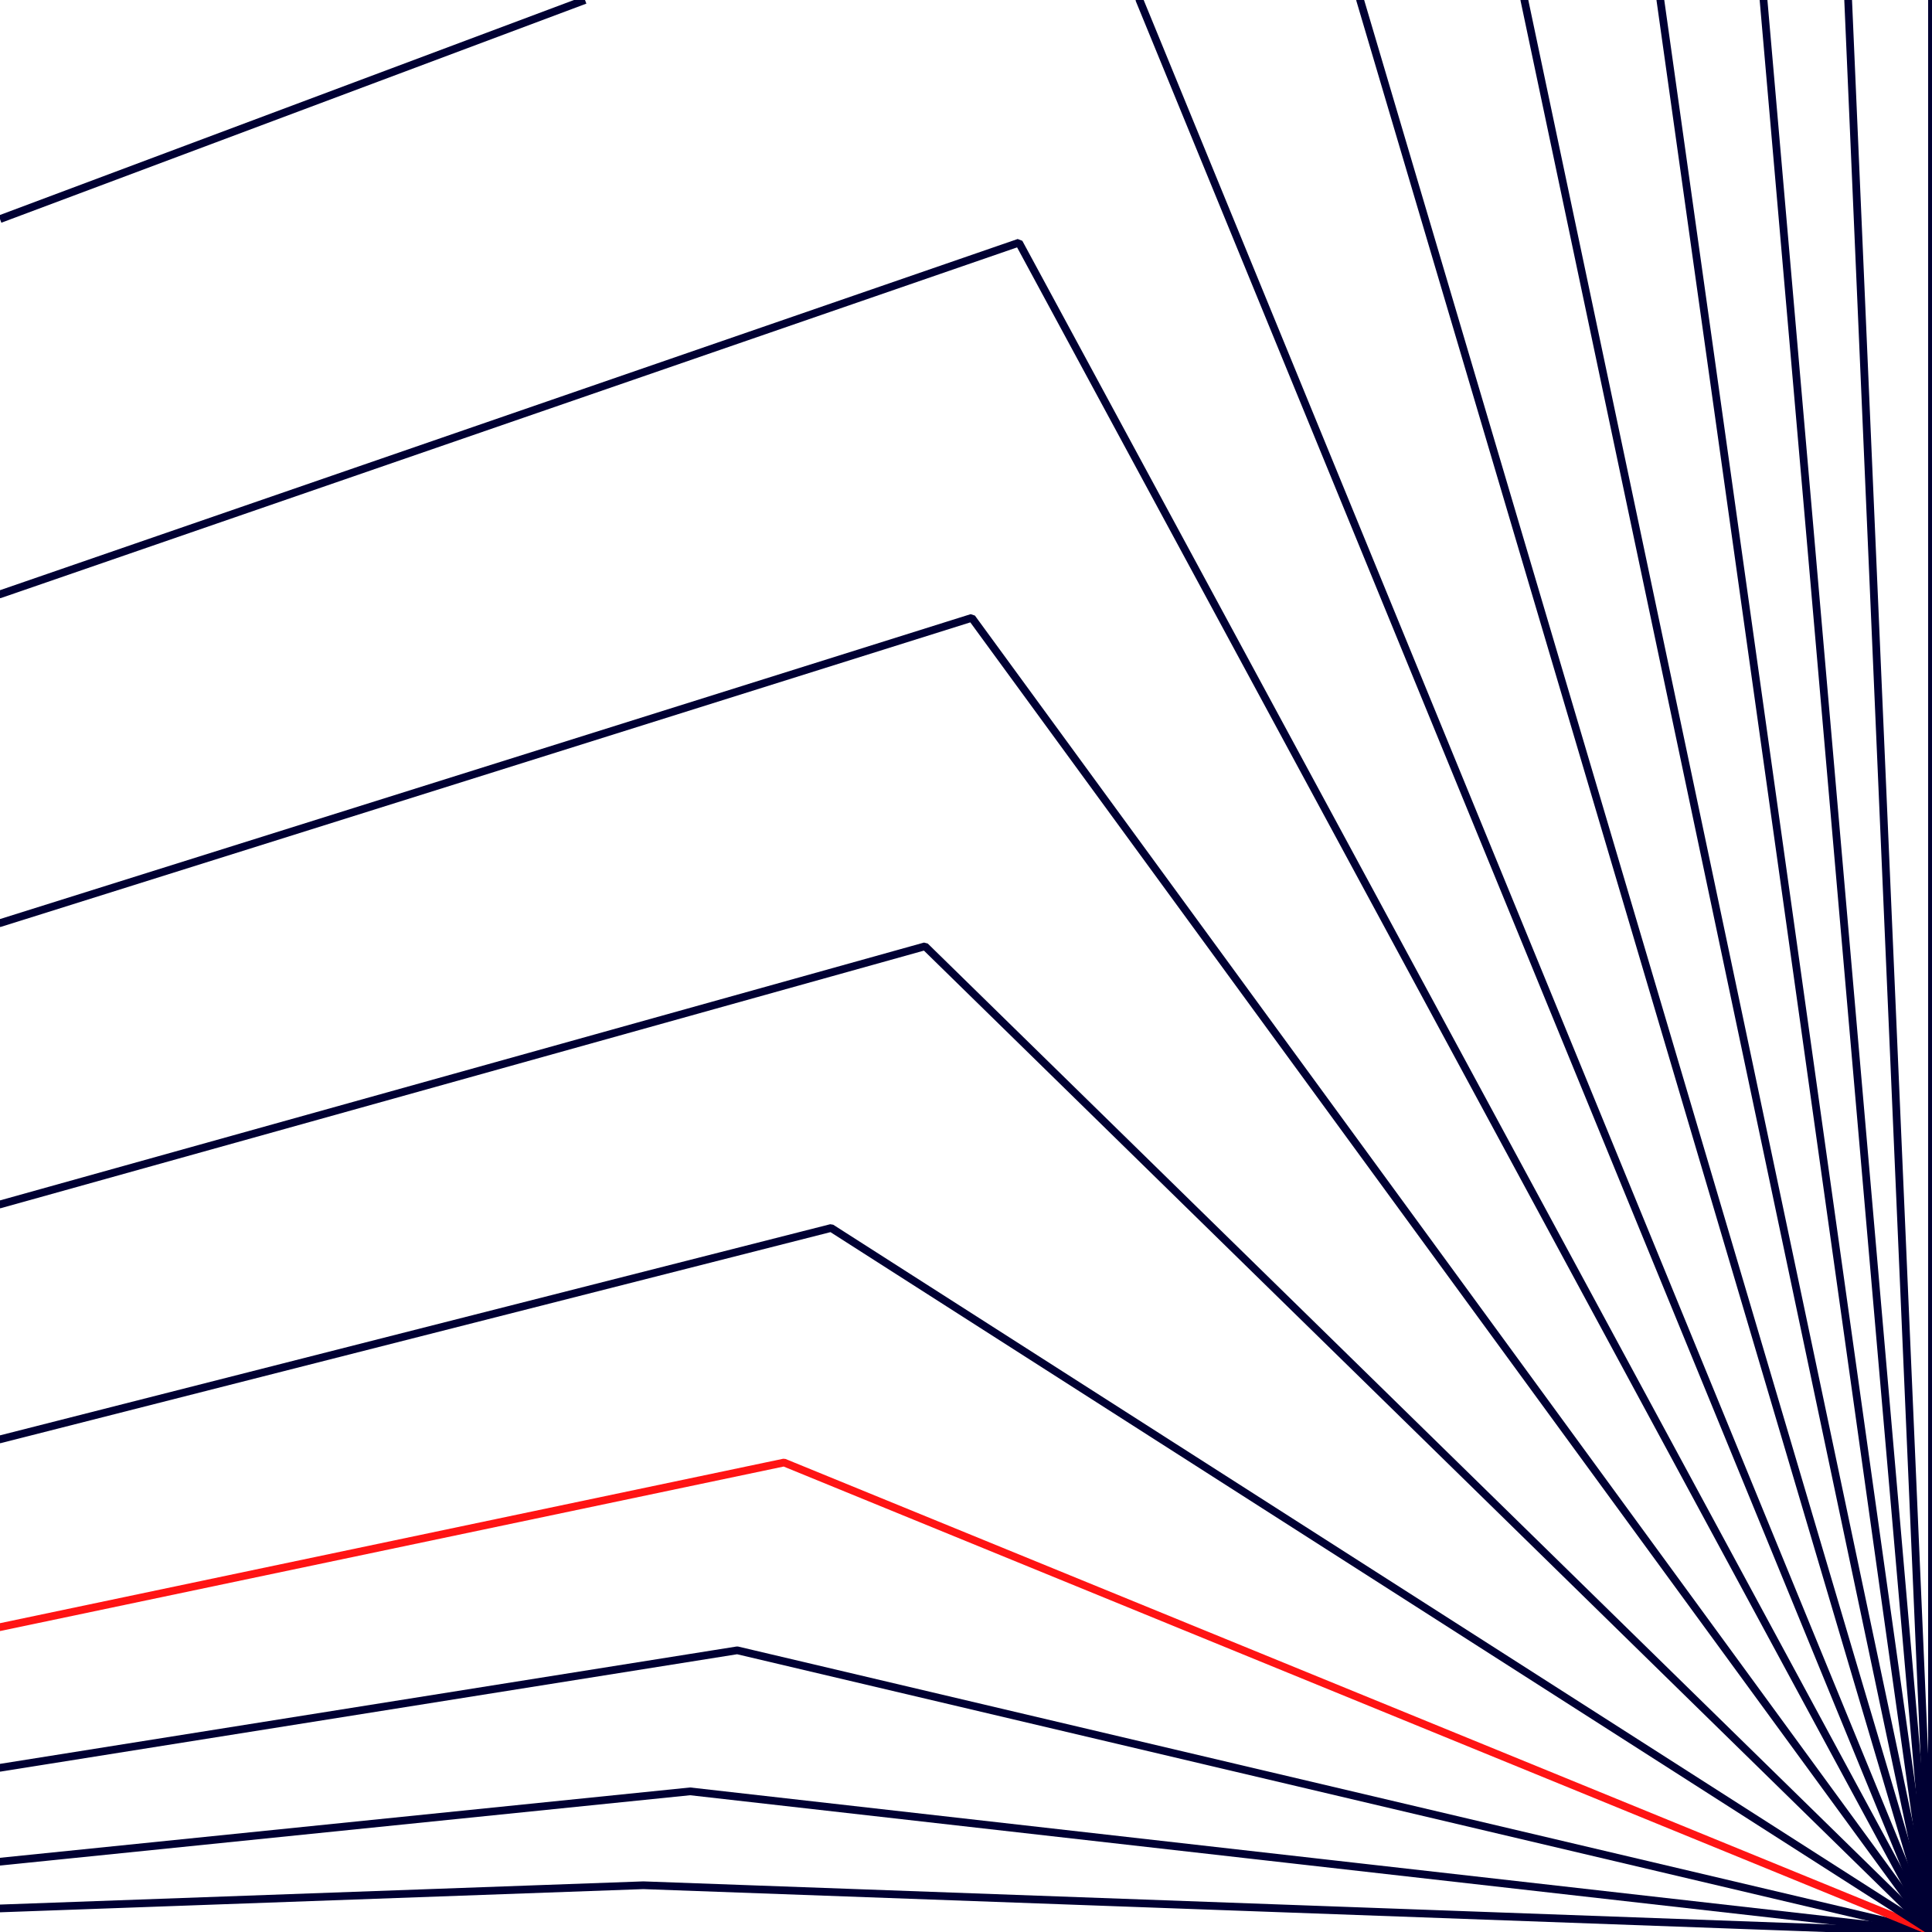
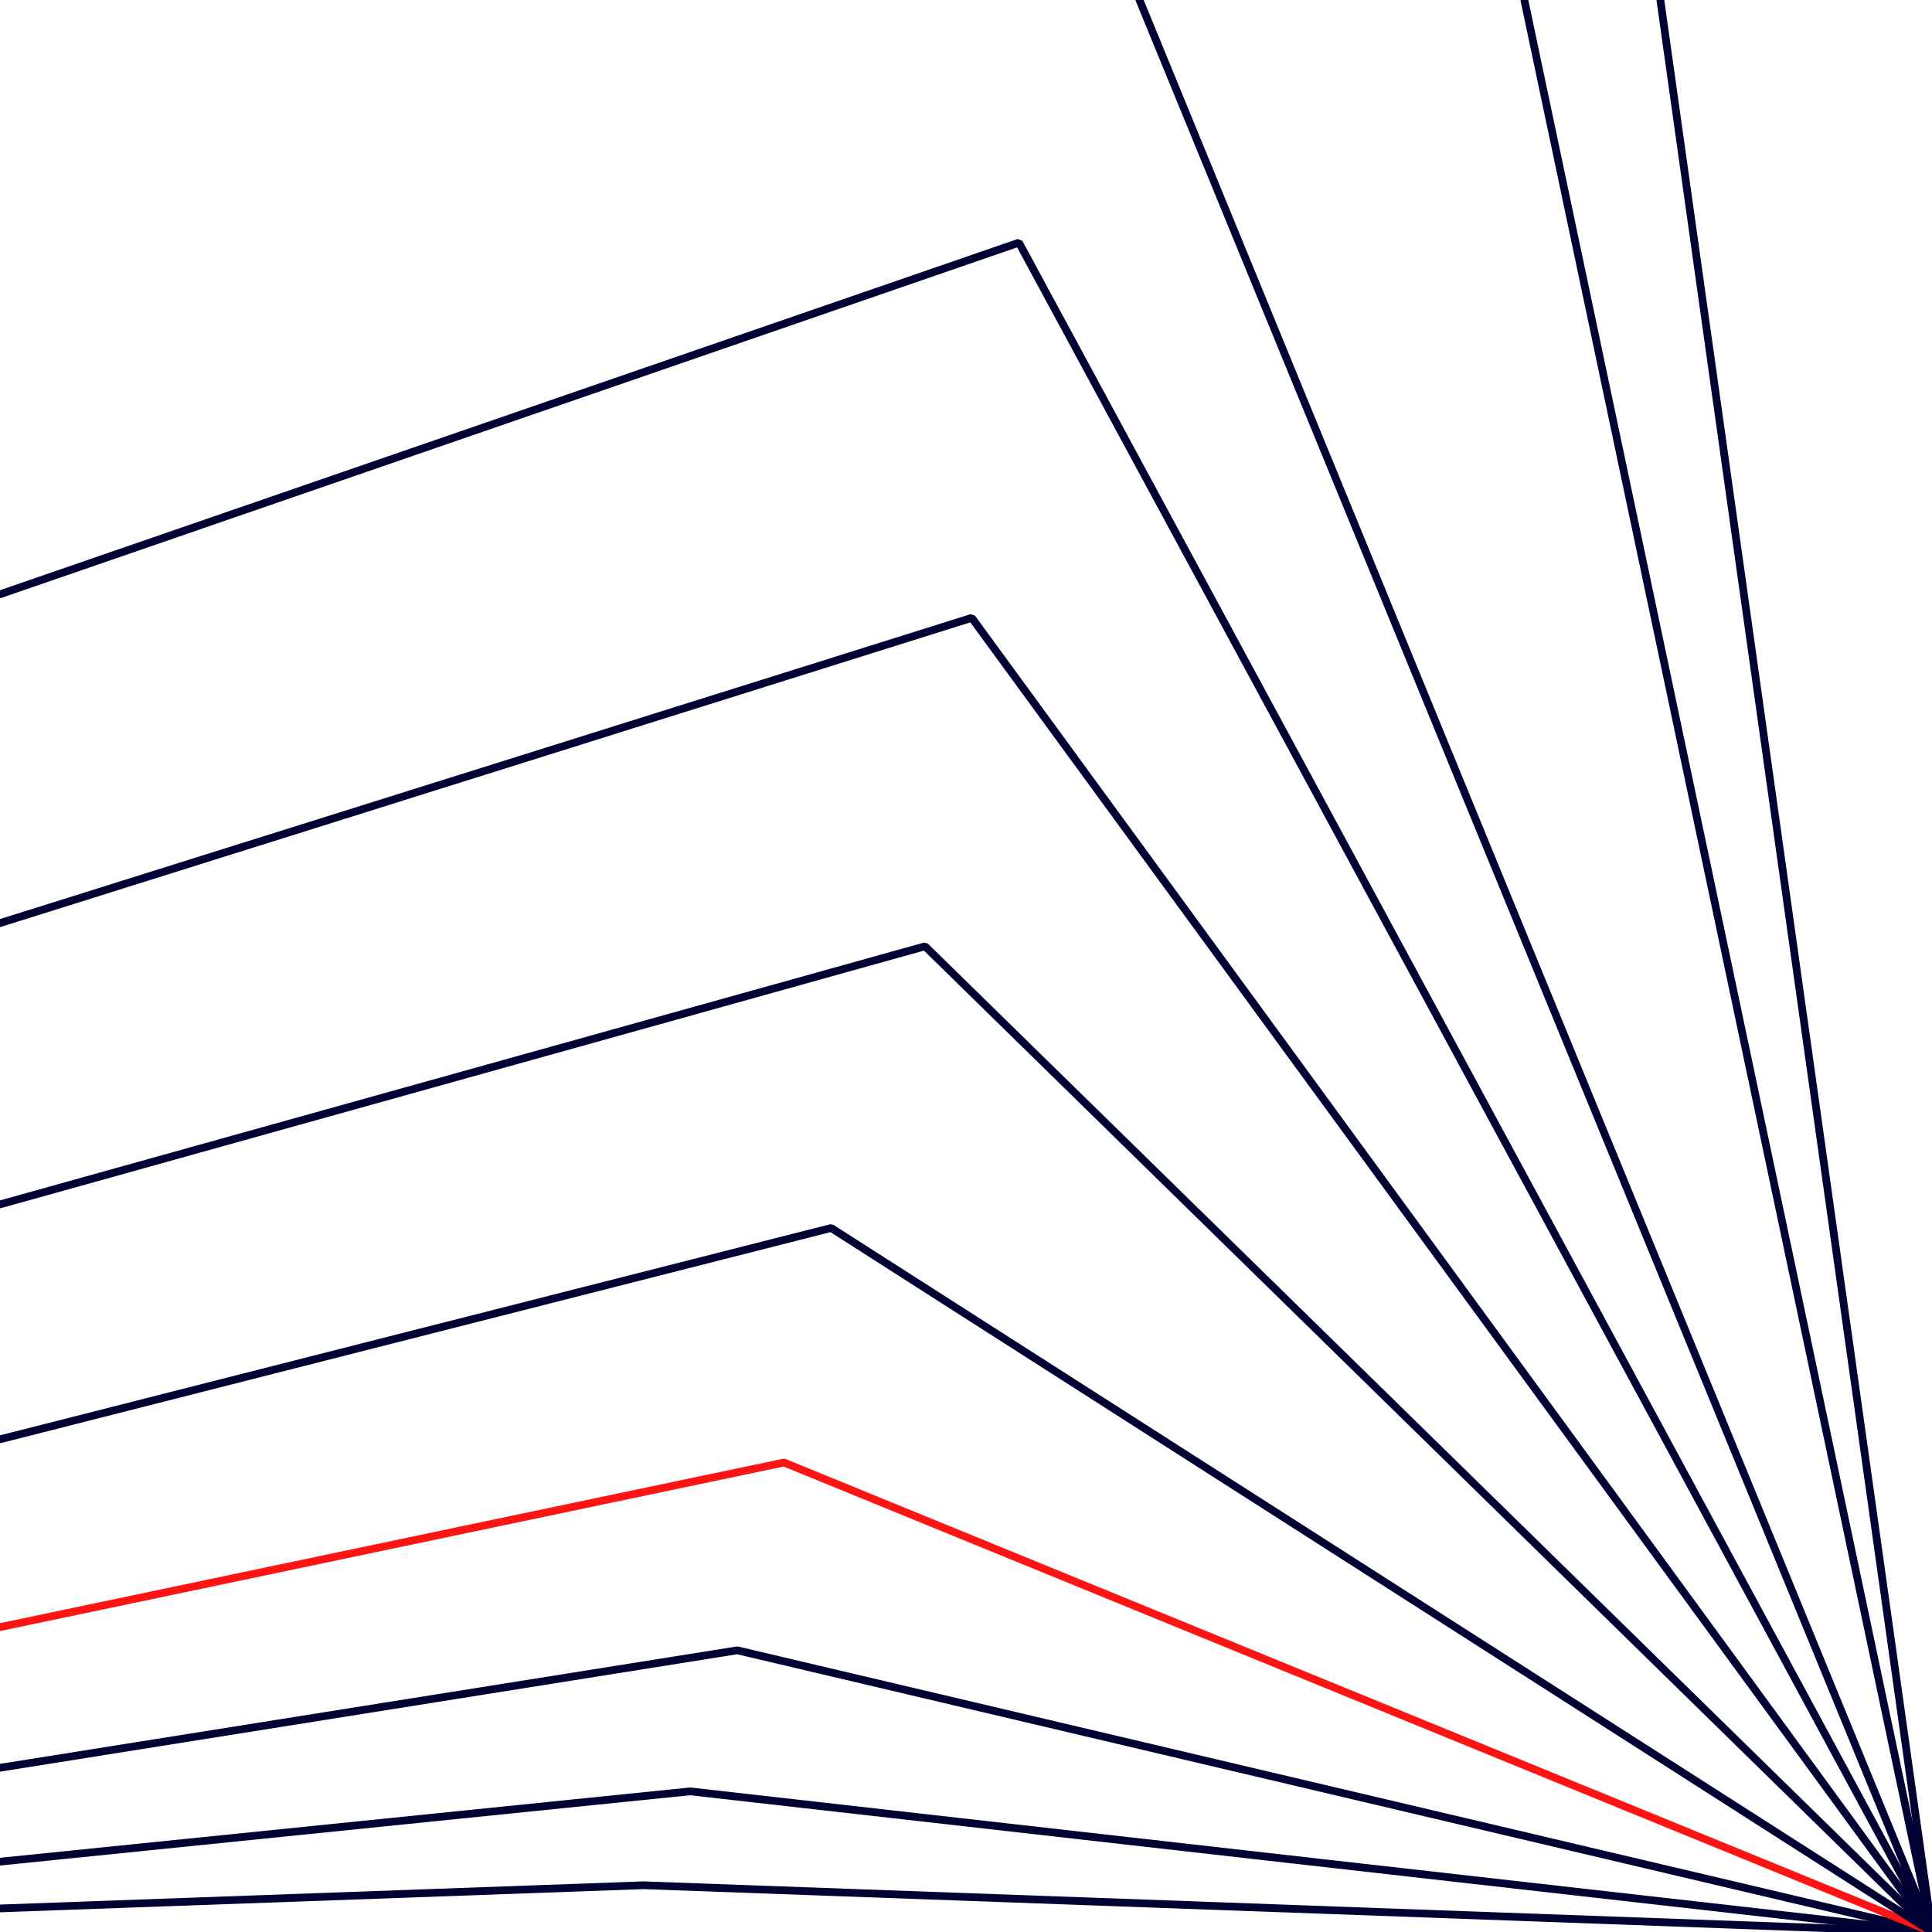
<svg xmlns="http://www.w3.org/2000/svg" version="1.1" x="0px" y="0px" viewBox="0 0 500 500" style="enable-background:new 0 0 500 500;" xml:space="preserve">
  <style type="text/css">
	.st0{fill:#000033;}
	.st1{fill:#FF1414;}
	.st2{fill:none;stroke:#000033;stroke-width:9.053;stroke-miterlimit:10;}
	.st3{fill:none;stroke:#000033;stroke-width:8.081;stroke-miterlimit:10;}
	.st4{fill:none;stroke:#000033;stroke-width:7.108;stroke-miterlimit:10;}
	.st5{fill:none;stroke:#FF1414;stroke-width:6.136;stroke-miterlimit:10;}
	.st6{fill:none;stroke:#000033;stroke-width:5.164;stroke-miterlimit:10;}
	.st7{fill:none;stroke:#000033;stroke-width:4.191;stroke-miterlimit:10;}
	.st8{fill:none;stroke:#000033;stroke-width:3.219;stroke-miterlimit:10;}
	.st9{fill:none;stroke:#000033;stroke-width:2.247;stroke-miterlimit:10;}
	.st10{fill:none;stroke:#000033;stroke-width:1.274;stroke-miterlimit:10;}
	.st11{fill:none;stroke:#000033;stroke-width:0.302;stroke-miterlimit:10;}
	.st12{fill:none;stroke:#000033;stroke-width:6.136;stroke-miterlimit:10;}
	.st13{fill:none;stroke:#000033;stroke-width:3;stroke-miterlimit:10;}
	.st14{fill:none;stroke:#000033;stroke-width:3.333;stroke-miterlimit:10;}
	.st15{fill:none;stroke:#000033;stroke-width:3.667;stroke-miterlimit:10;}
	.st16{fill:none;stroke:#000033;stroke-width:4;stroke-miterlimit:10;}
	.st17{fill:none;stroke:#000033;stroke-width:4.333;stroke-miterlimit:10;}
	.st18{fill:none;stroke:#000033;stroke-width:4.667;stroke-miterlimit:10;}
	.st19{fill:none;stroke:#000033;stroke-width:5;stroke-miterlimit:10;}
	.st20{fill:none;stroke:#000033;stroke-width:5.333;stroke-miterlimit:10;}
	.st21{fill:none;stroke:#000033;stroke-width:5.667;stroke-miterlimit:10;}
	.st22{fill:none;stroke:#000033;stroke-width:6;stroke-miterlimit:10;}
	.st23{fill:none;stroke:#000033;stroke-width:6.333;stroke-miterlimit:10;}
	.st24{fill:none;stroke:#000033;stroke-width:6.667;stroke-miterlimit:10;}
	.st25{fill:none;stroke:#000033;stroke-width:7;stroke-miterlimit:10;}
	.st26{fill:none;stroke:#000033;stroke-width:7.333;stroke-miterlimit:10;}
	.st27{fill:none;stroke:#000033;stroke-width:7.667;stroke-miterlimit:10;}
	.st28{fill:none;stroke:#000033;stroke-width:8;stroke-miterlimit:10;}
	.st29{fill:none;stroke:#000033;stroke-width:8.333;stroke-miterlimit:10;}
	.st30{fill:none;stroke:#000033;stroke-width:8.667;stroke-miterlimit:10;}
	.st31{fill:none;stroke:#000033;stroke-width:9;stroke-miterlimit:10;}
	.st32{fill:none;stroke:#000033;stroke-width:9.333;stroke-miterlimit:10;}
	.st33{fill:none;stroke:#000033;stroke-width:9.667;stroke-miterlimit:10;}
	.st34{fill:none;stroke:#000033;stroke-width:10;stroke-miterlimit:10;}
	.st35{fill:none;stroke:#FF1414;stroke-width:5;stroke-miterlimit:10;}
	.st36{fill:none;stroke:#000033;stroke-miterlimit:10;}
	.st37{fill:none;stroke:#000033;stroke-width:1.286;stroke-miterlimit:10;}
	.st38{fill:none;stroke:#000033;stroke-width:1.571;stroke-miterlimit:10;}
	.st39{fill:none;stroke:#000033;stroke-width:1.857;stroke-miterlimit:10;}
	.st40{fill:none;stroke:#000033;stroke-width:2.143;stroke-miterlimit:10;}
	.st41{fill:none;stroke:#000033;stroke-width:2.429;stroke-miterlimit:10;}
	.st42{fill:none;stroke:#000033;stroke-width:2.714;stroke-miterlimit:10;}
	.st43{fill:none;stroke:#000033;stroke-width:3.286;stroke-miterlimit:10;}
	.st44{fill:none;stroke:#000033;stroke-width:3.571;stroke-miterlimit:10;}
	.st45{fill:none;stroke:#000033;stroke-width:3.857;stroke-miterlimit:10;}
	.st46{fill:none;stroke:#000033;stroke-width:4.143;stroke-miterlimit:10;}
	.st47{fill:none;stroke:#000033;stroke-width:4.429;stroke-miterlimit:10;}
	.st48{fill:none;stroke:#000033;stroke-width:4.714;stroke-miterlimit:10;}
	.st49{fill:none;stroke:#000033;stroke-width:5.286;stroke-miterlimit:10;}
	.st50{fill:none;stroke:#000033;stroke-width:5.571;stroke-miterlimit:10;}
	.st51{fill:none;stroke:#000033;stroke-width:5.857;stroke-miterlimit:10;}
	.st52{fill:none;stroke:#000033;stroke-width:6.143;stroke-miterlimit:10;}
	.st53{fill:none;stroke:#000033;stroke-width:6.429;stroke-miterlimit:10;}
	.st54{fill:none;stroke:#000033;stroke-width:6.714;stroke-miterlimit:10;}
	.st55{fill:none;stroke:#FF1414;stroke-width:2.143;stroke-miterlimit:10;}
	.st56{fill:none;stroke:#FF1414;stroke-width:5.857;stroke-miterlimit:10;}
	.st57{fill:none;stroke:#000033;stroke-width:2;stroke-miterlimit:10;}
	.st58{fill:none;stroke:#FF1414;stroke-width:2;stroke-linecap:square;stroke-miterlimit:10;}
	.st59{fill:none;stroke:#FF1414;stroke-width:2;stroke-miterlimit:10;}
	.st60{fill:none;stroke:#000033;stroke-width:2;stroke-linejoin:bevel;stroke-miterlimit:10;}
	.st61{fill:none;stroke:#FF1414;stroke-width:2;stroke-linejoin:bevel;stroke-miterlimit:10;}
	.st62{fill:none;stroke:#000033;stroke-width:2;stroke-linecap:round;stroke-miterlimit:10;}
	.st63{fill:none;stroke:#000033;stroke-width:2;stroke-linecap:round;stroke-linejoin:bevel;stroke-miterlimit:10;}
	.st64{fill:none;stroke:#FF1414;stroke-width:2;stroke-linecap:round;stroke-linejoin:bevel;stroke-miterlimit:10;}
	.st65{fill:none;stroke:#000033;stroke-width:2.459;stroke-miterlimit:10;}
	.st66{fill:none;stroke:#FF1414;stroke-width:2.459;stroke-miterlimit:10;}
	.st67{fill:#FFFFFF;}
	.st68{fill:none;stroke:#FFFFFF;stroke-width:9.053;stroke-miterlimit:10;}
	.st69{fill:none;stroke:#FFFFFF;stroke-width:8.081;stroke-miterlimit:10;}
	.st70{fill:none;stroke:#FFFFFF;stroke-width:7.108;stroke-miterlimit:10;}
	.st71{fill:none;stroke:#FFFFFF;stroke-width:5.164;stroke-miterlimit:10;}
	.st72{fill:none;stroke:#FFFFFF;stroke-width:4.191;stroke-miterlimit:10;}
	.st73{fill:none;stroke:#FFFFFF;stroke-width:3.219;stroke-miterlimit:10;}
	.st74{fill:none;stroke:#FFFFFF;stroke-width:2.247;stroke-miterlimit:10;}
	.st75{fill:none;stroke:#FFFFFF;stroke-width:1.274;stroke-miterlimit:10;}
	.st76{fill:none;stroke:#FFFFFF;stroke-width:0.302;stroke-miterlimit:10;}
	.st77{fill:none;stroke:#FFFFFF;stroke-width:6.136;stroke-miterlimit:10;}
	.st78{fill:none;stroke:#FFFFFF;stroke-width:3;stroke-miterlimit:10;}
	.st79{fill:none;stroke:#FFFFFF;stroke-width:3.333;stroke-miterlimit:10;}
	.st80{fill:none;stroke:#FFFFFF;stroke-width:3.667;stroke-miterlimit:10;}
	.st81{fill:none;stroke:#FFFFFF;stroke-width:4;stroke-miterlimit:10;}
	.st82{fill:none;stroke:#FFFFFF;stroke-width:4.333;stroke-miterlimit:10;}
	.st83{fill:none;stroke:#FFFFFF;stroke-width:4.667;stroke-miterlimit:10;}
	.st84{fill:none;stroke:#FFFFFF;stroke-width:5;stroke-miterlimit:10;}
	.st85{fill:none;stroke:#FFFFFF;stroke-width:5.333;stroke-miterlimit:10;}
	.st86{fill:none;stroke:#FFFFFF;stroke-width:5.667;stroke-miterlimit:10;}
	.st87{fill:none;stroke:#FFFFFF;stroke-width:6;stroke-miterlimit:10;}
	.st88{fill:none;stroke:#FFFFFF;stroke-width:6.333;stroke-miterlimit:10;}
	.st89{fill:none;stroke:#FFFFFF;stroke-width:6.667;stroke-miterlimit:10;}
	.st90{fill:none;stroke:#FFFFFF;stroke-width:7;stroke-miterlimit:10;}
	.st91{fill:none;stroke:#FFFFFF;stroke-width:7.333;stroke-miterlimit:10;}
	.st92{fill:none;stroke:#FFFFFF;stroke-width:7.667;stroke-miterlimit:10;}
	.st93{fill:none;stroke:#FFFFFF;stroke-width:8;stroke-miterlimit:10;}
	.st94{fill:none;stroke:#FFFFFF;stroke-width:8.333;stroke-miterlimit:10;}
	.st95{fill:none;stroke:#FFFFFF;stroke-width:8.667;stroke-miterlimit:10;}
	.st96{fill:none;stroke:#FFFFFF;stroke-width:9;stroke-miterlimit:10;}
	.st97{fill:none;stroke:#FFFFFF;stroke-width:9.333;stroke-miterlimit:10;}
	.st98{fill:none;stroke:#FFFFFF;stroke-width:9.667;stroke-miterlimit:10;}
	.st99{fill:none;stroke:#FFFFFF;stroke-width:10;stroke-miterlimit:10;}
	.st100{fill:none;stroke:#FFFFFF;stroke-miterlimit:10;}
	.st101{fill:none;stroke:#FFFFFF;stroke-width:1.286;stroke-miterlimit:10;}
	.st102{fill:none;stroke:#FFFFFF;stroke-width:1.571;stroke-miterlimit:10;}
	.st103{fill:none;stroke:#FFFFFF;stroke-width:1.857;stroke-miterlimit:10;}
	.st104{fill:none;stroke:#FFFFFF;stroke-width:2.143;stroke-miterlimit:10;}
	.st105{fill:none;stroke:#FFFFFF;stroke-width:2.429;stroke-miterlimit:10;}
	.st106{fill:none;stroke:#FFFFFF;stroke-width:2.714;stroke-miterlimit:10;}
	.st107{fill:none;stroke:#FFFFFF;stroke-width:3.286;stroke-miterlimit:10;}
	.st108{fill:none;stroke:#FFFFFF;stroke-width:3.571;stroke-miterlimit:10;}
	.st109{fill:none;stroke:#FFFFFF;stroke-width:3.857;stroke-miterlimit:10;}
	.st110{fill:none;stroke:#FFFFFF;stroke-width:4.143;stroke-miterlimit:10;}
	.st111{fill:none;stroke:#FFFFFF;stroke-width:4.429;stroke-miterlimit:10;}
	.st112{fill:none;stroke:#FFFFFF;stroke-width:4.714;stroke-miterlimit:10;}
	.st113{fill:none;stroke:#FFFFFF;stroke-width:5.286;stroke-miterlimit:10;}
	.st114{fill:none;stroke:#FFFFFF;stroke-width:5.571;stroke-miterlimit:10;}
	.st115{fill:none;stroke:#FFFFFF;stroke-width:5.857;stroke-miterlimit:10;}
	.st116{fill:none;stroke:#FFFFFF;stroke-width:6.143;stroke-miterlimit:10;}
	.st117{fill:none;stroke:#FFFFFF;stroke-width:6.429;stroke-miterlimit:10;}
	.st118{fill:none;stroke:#FFFFFF;stroke-width:6.714;stroke-miterlimit:10;}
	.st119{fill:none;stroke:#FFFFFF;stroke-width:2;stroke-miterlimit:10;}
	.st120{fill:none;stroke:#FFFFFF;stroke-width:2;stroke-linejoin:bevel;stroke-miterlimit:10;}
	.st121{fill:none;stroke:#FFFFFF;stroke-width:2;stroke-linecap:round;stroke-miterlimit:10;}
	.st122{fill:none;stroke:#FFFFFF;stroke-width:2;stroke-linecap:round;stroke-linejoin:bevel;stroke-miterlimit:10;}
	.st123{fill:none;stroke:#FFFFFF;stroke-width:2.459;stroke-miterlimit:10;}
</style>
  <g id="Achtergrond">
</g>
  <g id="Laag_1">
    <g>
      <polyline class="st62" points="500,500 166.5,487.9 0,493.9   " />
      <polyline class="st63" points="500,500 178.6,463.6 0,481.8   " />
      <polyline class="st63" points="500,500 190.8,427.1 0,457.5   " />
      <polyline class="st64" points="500,500 202.9,378.5 0,421.1   " />
      <polyline class="st63" points="500,500 215.1,317.8 0,372.5   " />
      <polyline class="st63" points="500,500 239.4,244.9 0,311.7   " />
      <polyline class="st63" points="500,500 251.5,159.9 0,238.9   " />
      <polyline class="st63" points="500,500 263.7,62.8 0,153.8   " />
-       <line class="st60" x1="151.4" y1="0" x2="0" y2="56.7" />
      <line class="st63" x1="500" y1="500" x2="294.9" y2="0" />
-       <line class="st63" x1="500" y1="500" x2="352" y2="0" />
      <line class="st63" x1="500" y1="500" x2="394.5" y2="0" />
      <line class="st63" x1="500" y1="500" x2="429.7" y2="0" />
-       <line class="st63" x1="500" y1="500" x2="456.4" y2="0" />
-       <line class="st63" x1="500" y1="500" x2="478.3" y2="0" />
-       <line class="st63" x1="500" y1="500" x2="500" y2="0" />
    </g>
  </g>
</svg>